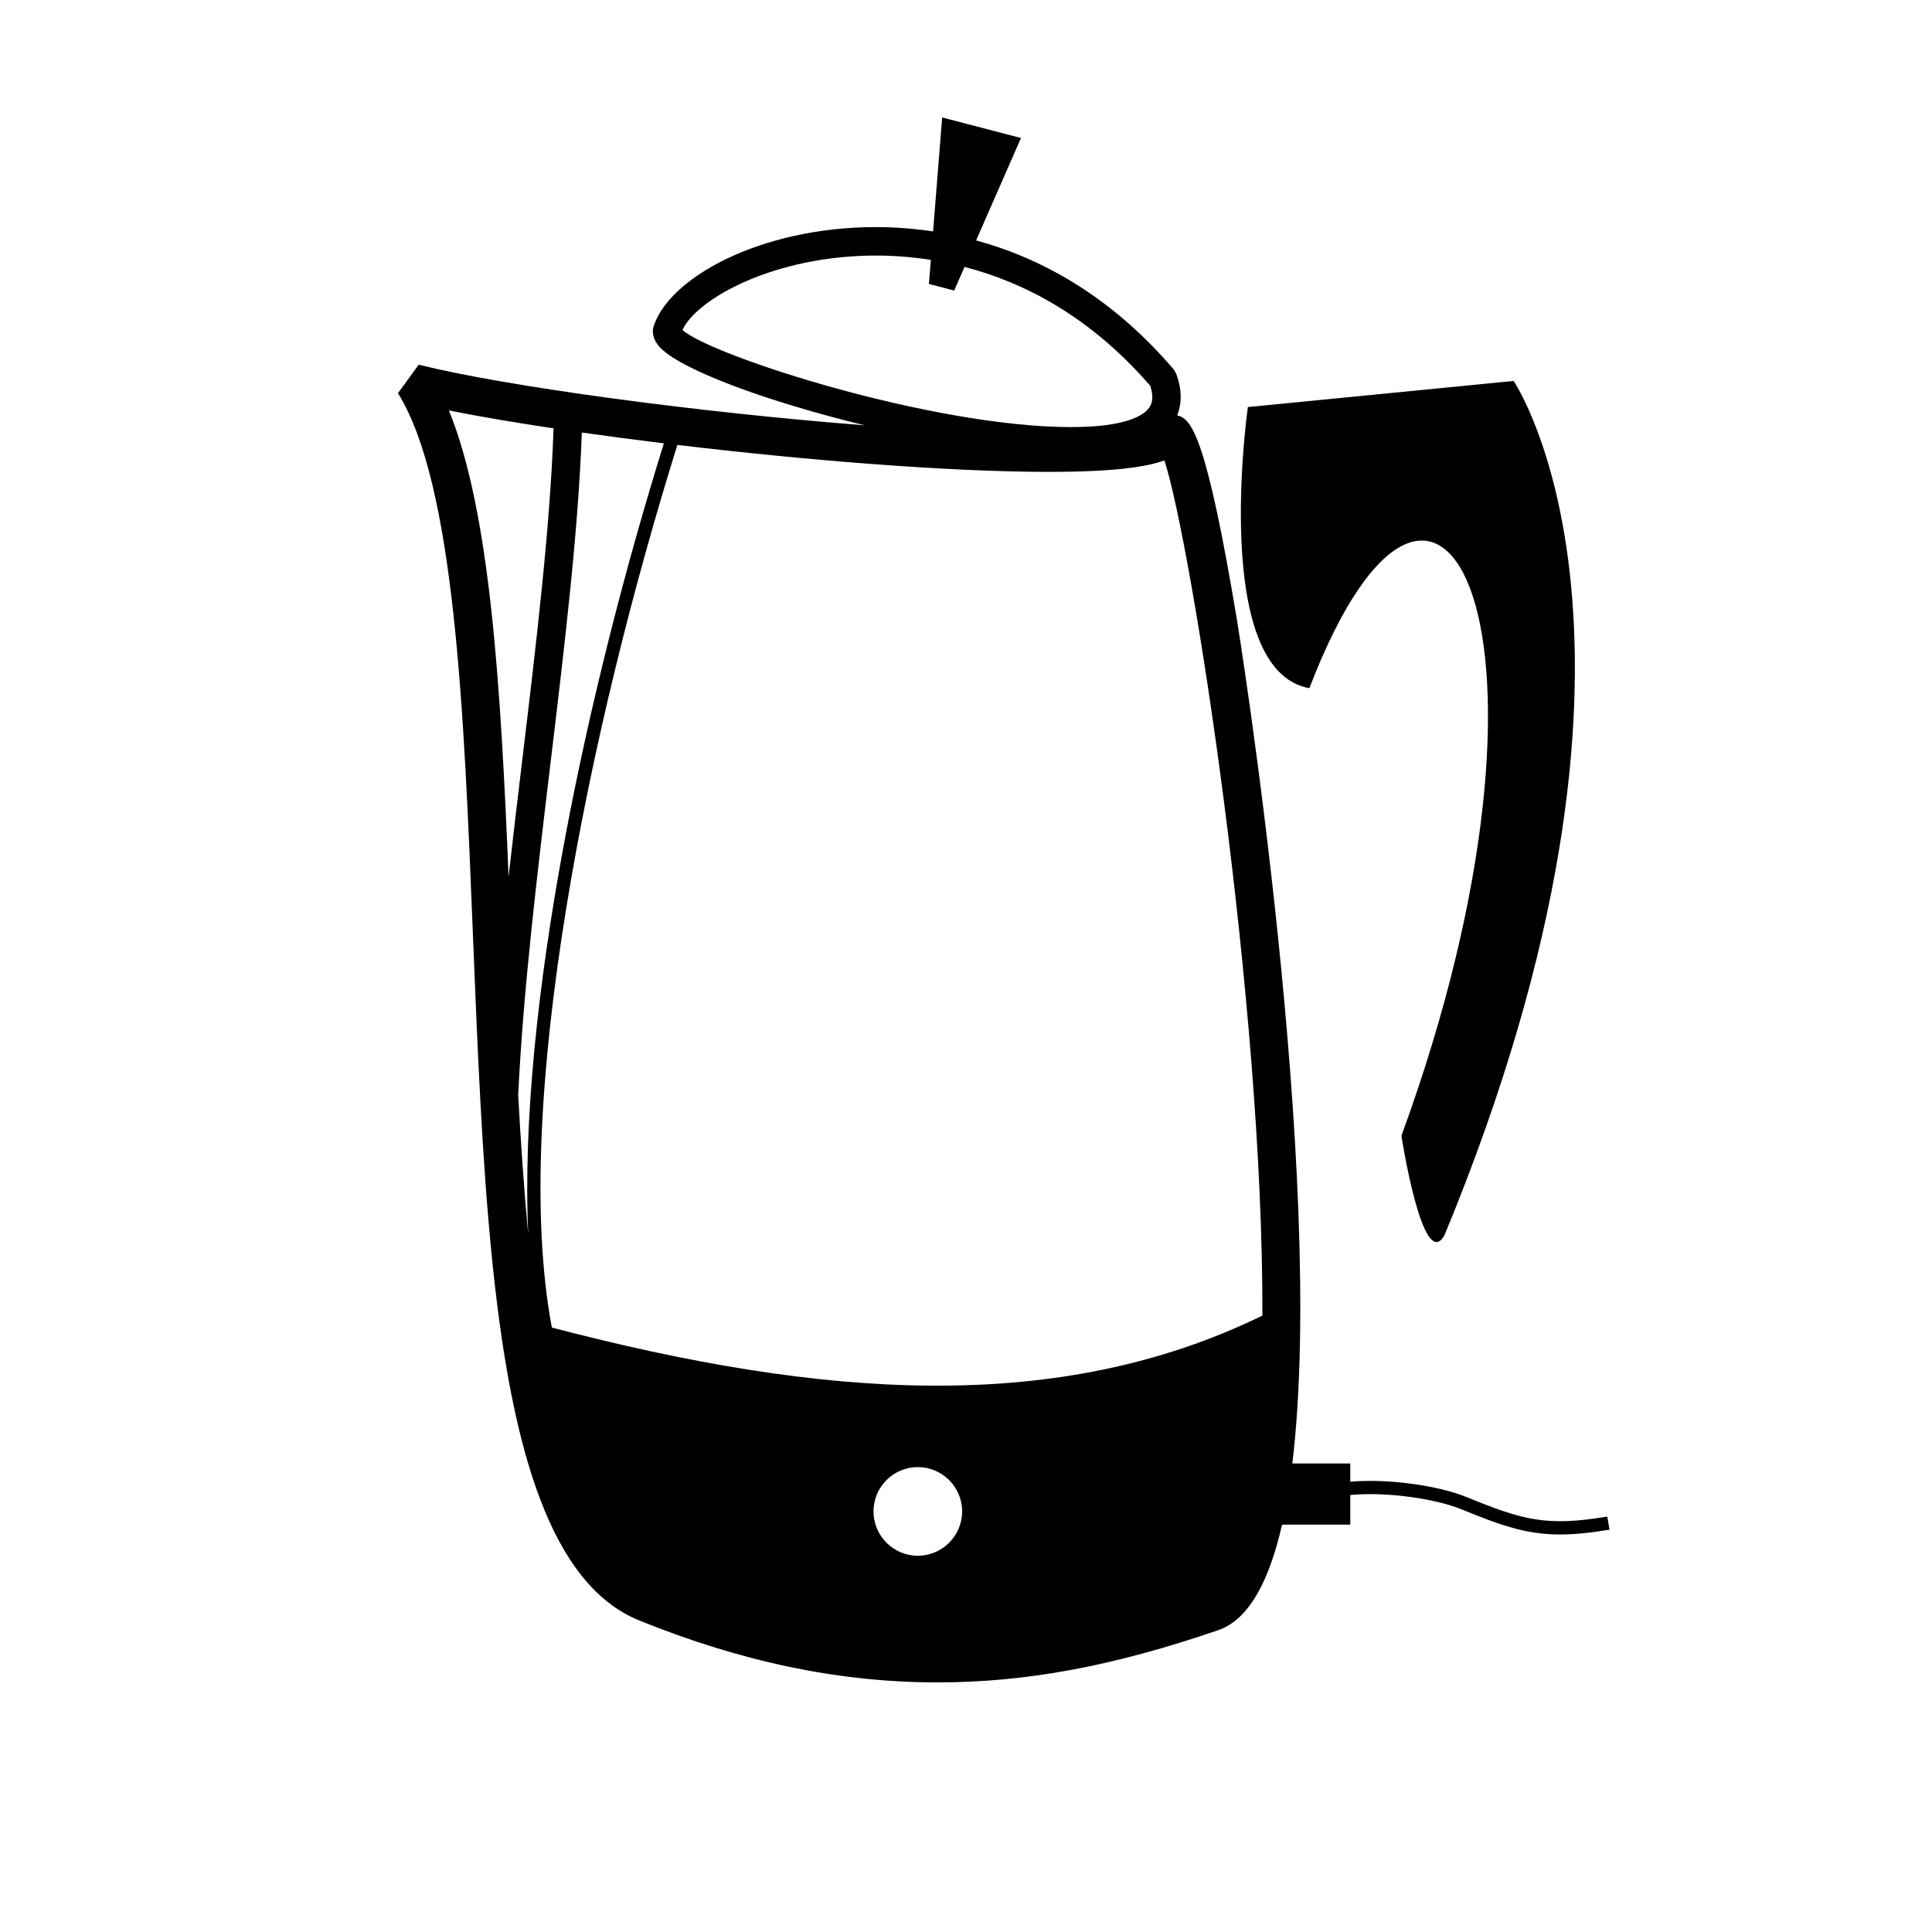
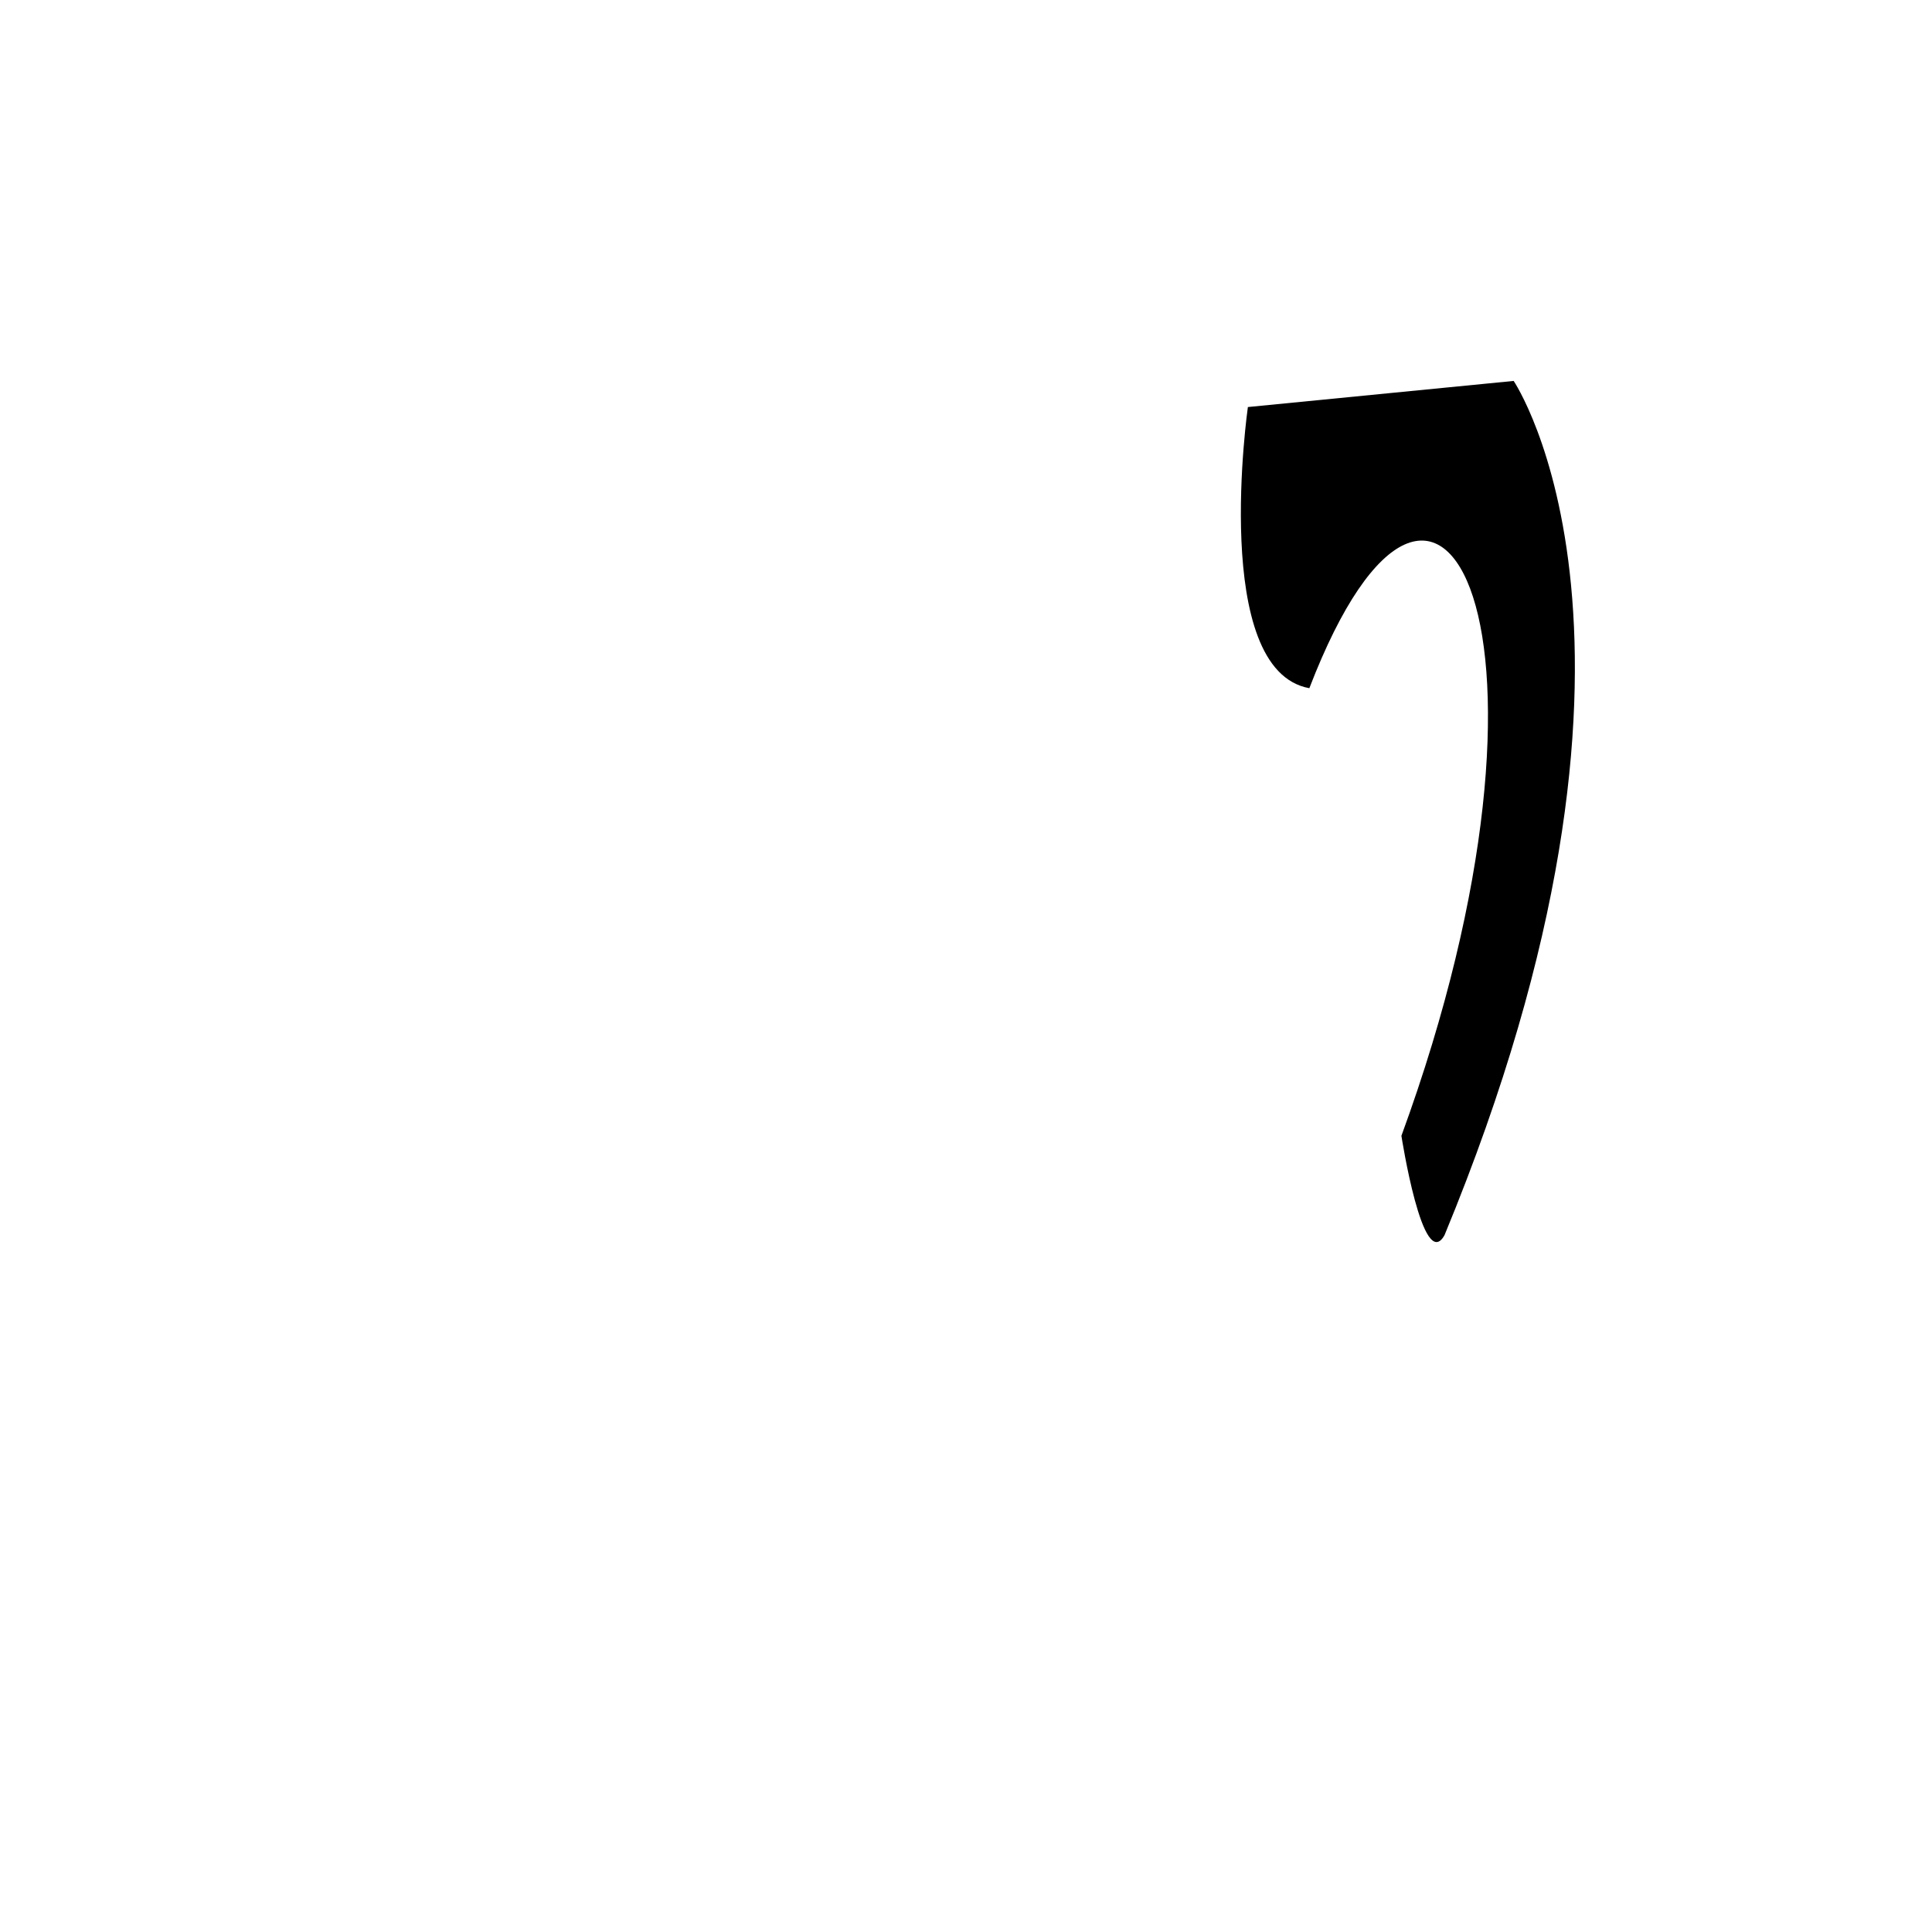
<svg xmlns="http://www.w3.org/2000/svg" fill="#000000" width="800px" height="800px" version="1.1" viewBox="144 144 512 512">
  <g>
    <path d="m545.14 244.95-70.438 6.922s-9.984 69.746 16.289 74.508c34.602-89.934 72.938-14.09 24.398 118.62 0 0 5.664 36.672 11.43 26.312 64.992-157.25 18.32-226.36 18.32-226.36z" />
-     <path d="m569.95 545.91c-16.168 2.691-22.359 0.941-37.312-5.18-7.375-3.027-20.832-4.949-30.797-4.062v-4.832h-15.355c9.129-75.938-14.359-221.62-14.676-223.54-7.969-47.836-11.945-53.523-15.855-54.199 1.066-2.574 1.523-6.219-0.246-11.059l-0.68-1.16c-16.914-19.758-35.547-29.598-52.348-34.164l11.887-27.137-20.883-5.453-2.41 30.203c-5.406-0.805-10.516-1.148-15.148-1.148-30.762 0-55.316 13.621-59.047 26.762-0.191 1.145-0.074 2.902 1.551 4.816 5.109 6.027 28.66 14.688 54.551 20.957-44.703-3.473-95.406-10.359-118.22-16.066l-5.496 7.551c15.086 24.223 17.504 84.535 19.836 142.87 1.211 30.137 2.398 59.68 5.039 86.004 0.137 1.457 0.281 2.898 0.449 4.309 5.043 46.715 15.062 82.543 38.691 92.09 27.262 11.023 53.07 16.379 78.902 16.379 23.566 0 46.527-4.266 74.453-13.836 8.137-2.793 13.531-13.039 16.918-27.977h18.086v-7.848c9.273-0.902 22.418 0.902 29.457 3.789 10.734 4.398 17.332 6.672 26.145 6.672 3.785 0 7.984-0.422 13.094-1.273zm-245.09-314.47c3.926-8.434 24.602-19.715 51.27-19.715 4.438 0 9.344 0.332 14.551 1.145l-0.508 6.379 6.695 1.75 2.746-6.266c15.699 4.07 33.242 13.07 49.227 31.52 1.176 3.684 0.086 5.238-0.289 5.769-1.352 1.926-5.828 5.16-20.703 5.16-37.004-0.008-95.691-19.035-102.99-25.742zm-61.898 21.328c7.812 1.57 17.301 3.184 27.734 4.75-0.883 25.891-4.465 56.02-8.289 87.863-1.234 10.297-2.473 20.656-3.629 30.934-2.078-50.129-4.793-96.508-15.816-123.55zm18.363 181.46c1.301-27.32 4.953-57.883 8.559-87.949 3.797-31.668 7.367-61.641 8.305-87.656 6.949 0.988 14.254 1.945 21.746 2.863-20.086 64.387-38.711 149.67-35.941 209.75-1.125-11.93-1.977-24.383-2.668-37.004zm105.9 122.06c-6.473 0-11.738-5.269-11.738-11.75 0-6.473 5.266-11.742 11.738-11.742 6.481 0 11.75 5.269 11.75 11.742-0.004 6.481-5.273 11.75-11.75 11.75zm-96.977-60.469c-11.062-58.602 10.191-160.14 33.266-233.91 34.266 4.086 71.965 7.141 98.34 7.141 17.121 0 25.922-1.258 30.73-3.043 7.34 22.754 26.242 144.07 25.961 226.64-54.336 26.52-116.59 21.934-188.3 3.172z" />
  </g>
</svg>